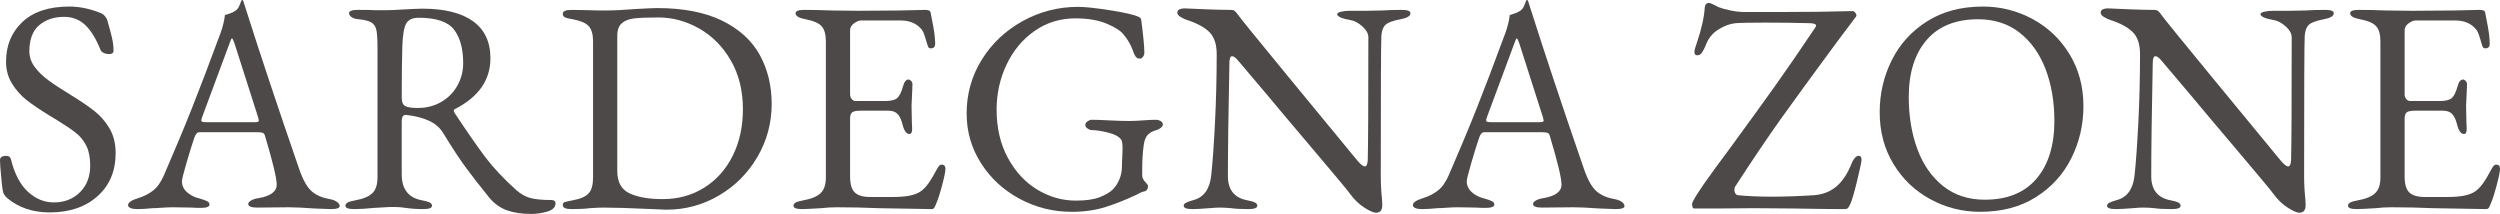
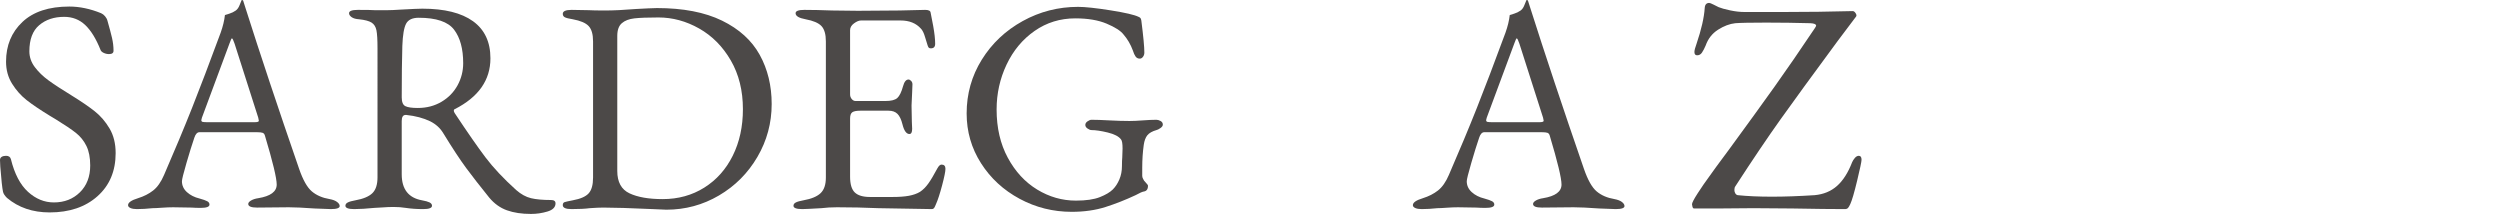
<svg xmlns="http://www.w3.org/2000/svg" id="_レイヤー_2" data-name="レイヤー 2" viewBox="0 0 313.801 26.853">
  <defs>
    <style>
      .cls-1 {
        fill: #4c4948;
      }
    </style>
  </defs>
  <g id="_レイヤー_1-2" data-name="レイヤー 1">
    <g>
      <path class="cls-1" d="M.874,24.839c-.279-.278-.444-.532-.494-.76-.102-.456-.215-1.507-.342-3.154l-.038-.836c0-.177.069-.31.209-.399.139-.088.323-.133.551-.133.329,0,.532.14.608.418.456,1.85,1.172,3.217,2.147,4.104.975.887,2.058,1.33,3.249,1.33,1.317,0,2.406-.424,3.268-1.273.861-.849,1.292-1.97,1.292-3.363,0-.988-.158-1.805-.475-2.451-.317-.646-.754-1.191-1.311-1.634-.558-.443-1.394-1.007-2.508-1.691l-.76-.456c-1.242-.76-2.217-1.418-2.926-1.976-.71-.557-1.318-1.241-1.824-2.052-.507-.811-.76-1.735-.76-2.774,0-2.027.684-3.686,2.052-4.978,1.368-1.292,3.331-1.938,5.89-1.938,1.292,0,2.622.279,3.99.836.177.076.342.203.494.38.152.178.253.368.304.57.253.887.443,1.603.57,2.147.126.545.19,1.083.19,1.615,0,.279-.19.418-.57.418-.228,0-.45-.05-.665-.152-.216-.101-.349-.228-.399-.38-.557-1.393-1.197-2.432-1.919-3.116s-1.603-1.026-2.641-1.026c-1.267,0-2.312.348-3.135,1.045-.823.697-1.235,1.792-1.235,3.287,0,.709.228,1.368.684,1.976.456.608,1.032,1.166,1.729,1.672.696.507,1.665,1.14,2.907,1.9,1.19.735,2.153,1.394,2.888,1.976.734.583,1.355,1.305,1.862,2.166.507.861.76,1.887.76,3.078,0,2.255-.76,4.06-2.28,5.415-1.52,1.355-3.521,2.033-6.004,2.033-2.128,0-3.914-.608-5.358-1.824Z" />
      <path class="cls-1" d="M16.378,26.112c-.203-.088-.304-.209-.304-.361,0-.329.418-.621,1.254-.874.735-.228,1.368-.551,1.9-.969.532-.418.988-1.07,1.368-1.957,1.343-3.091,2.514-5.896,3.515-8.417,1-2.521,2.198-5.668,3.591-9.443.279-.785.456-1.52.532-2.204.076-.025.26-.082.551-.171.291-.088.563-.221.817-.399.202-.152.361-.38.475-.684.114-.304.196-.506.247-.608.025-.025.057-.031.095-.019.038.013.069.032.095.057.051.127.095.266.133.418s.082.292.133.418c1.875,5.903,4.129,12.667,6.764,20.292.481,1.394,1.013,2.337,1.596,2.831.583.494,1.33.817,2.242.969.405.076.716.196.931.361.215.165.323.336.323.513,0,.253-.367.38-1.102.38l-2.052-.076c-1.419-.102-2.496-.152-3.23-.152l-3.99.038c-.735,0-1.102-.152-1.102-.456,0-.152.12-.297.361-.437.24-.139.538-.234.893-.285,1.545-.253,2.318-.823,2.318-1.71,0-.811-.494-2.862-1.482-6.156-.051-.177-.146-.291-.285-.342-.14-.05-.386-.076-.741-.076h-7.182c-.279,0-.494.228-.646.684-.279.811-.608,1.869-.988,3.173-.38,1.305-.57,2.071-.57,2.299,0,.532.209.988.627,1.368.418.38.943.646,1.577.798.456.127.779.241.969.342.19.102.285.241.285.418,0,.279-.368.418-1.102.418-.456,0-.836-.013-1.14-.038l-2.318-.038c-.431,0-.906.019-1.425.057-.52.038-.906.057-1.159.057-.709.076-1.368.114-1.976.114-.33,0-.595-.044-.798-.133ZM31.958,15.339c.152,0,.278-.012.38-.038.101-.025.152-.076.152-.152l-.076-.38-2.964-9.272c-.152-.456-.266-.684-.342-.684-.051,0-.152.216-.304.646l-3.458,9.31-.076.304c0,.127.057.203.171.228s.323.038.627.038h5.89Z" />
      <path class="cls-1" d="M63.63,26.397c-.849-.304-1.59-.836-2.223-1.596-1.166-1.444-2.128-2.679-2.888-3.705-.76-1.026-1.723-2.489-2.888-4.389-.38-.633-.925-1.127-1.634-1.482-.836-.405-1.837-.671-3.002-.798h-.076c-.33,0-.494.253-.494.76v6.688c0,1.875.849,2.964,2.546,3.268.431.076.747.165.95.266.202.102.304.241.304.418,0,.278-.367.418-1.102.418-.811,0-1.546-.051-2.204-.152-.456-.076-.963-.114-1.52-.114-.456,0-.918.019-1.387.057-.469.038-.804.057-1.007.057-1.014.101-1.862.152-2.546.152-.735,0-1.102-.14-1.102-.418,0-.177.101-.316.304-.418.203-.101.519-.19.95-.266.988-.177,1.697-.475,2.128-.893.431-.418.646-1.083.646-1.995V6.067c0-1.064-.044-1.817-.133-2.261-.089-.443-.292-.766-.608-.969-.317-.202-.843-.342-1.577-.418-.406-.025-.716-.114-.931-.266-.215-.152-.323-.316-.323-.494,0-.279.367-.418,1.102-.418,1.089,0,1.799.013,2.128.038h1.596c.38,0,.95-.025,1.71-.076,1.368-.076,2.254-.114,2.66-.114,2.787,0,4.908.526,6.365,1.577,1.457,1.052,2.185,2.603,2.185,4.655,0,2.736-1.495,4.864-4.484,6.384-.076.025-.114.089-.114.19,0,.076.038.178.114.304,1.596,2.407,2.882,4.256,3.857,5.548.975,1.292,2.261,2.66,3.857,4.104.608.532,1.229.874,1.862,1.026.633.152,1.469.228,2.508.228.38,0,.57.14.57.418,0,.481-.336.823-1.007,1.026-.671.203-1.362.304-2.071.304-1.166,0-2.173-.152-3.021-.456ZM55.422,12.774c.874-.519,1.545-1.209,2.014-2.071.469-.861.703-1.786.703-2.774,0-1.799-.38-3.198-1.14-4.199-.76-1-2.242-1.501-4.446-1.501-.785,0-1.311.247-1.577.741-.266.494-.425,1.425-.475,2.793-.051,1.723-.076,3.876-.076,6.46,0,.583.152.95.456,1.102.304.152.823.228,1.558.228,1.114,0,2.109-.26,2.983-.779Z" />
      <path class="cls-1" d="M81.889,26.245c-2.787-.127-4.839-.19-6.156-.19-.431,0-1.001.025-1.71.076-.557.076-1.318.114-2.28.114-.735,0-1.102-.165-1.102-.494,0-.202.076-.329.228-.38.152-.05.494-.126,1.026-.228.963-.177,1.628-.468,1.995-.874.367-.405.551-1.064.551-1.976V5.193c0-.886-.184-1.526-.551-1.919-.367-.393-1.032-.677-1.995-.855-.481-.076-.811-.158-.988-.247-.178-.088-.266-.234-.266-.437,0-.329.367-.494,1.102-.494l2.166.038c.38.025,1.064.038,2.052.038,1.038,0,2.343-.063,3.914-.19.532-.025,1.019-.05,1.463-.076.443-.025.817-.038,1.121-.038,3.293,0,6.016.526,8.17,1.577,2.153,1.052,3.73,2.483,4.731,4.294,1,1.812,1.501,3.87,1.501,6.175,0,2.381-.596,4.592-1.786,6.631-1.191,2.04-2.8,3.655-4.826,4.845-2.027,1.191-4.231,1.786-6.612,1.786l-1.748-.076ZM88.406,23.547c1.532-.962,2.723-2.299,3.572-4.009.849-1.71,1.273-3.654,1.273-5.833,0-2.331-.507-4.37-1.52-6.118-1.013-1.748-2.337-3.084-3.971-4.009-1.634-.924-3.338-1.387-5.111-1.387-1.343,0-2.35.038-3.021.114-.672.076-1.197.279-1.577.608-.38.33-.57.861-.57,1.596v16.948c0,1.394.513,2.331,1.539,2.812,1.026.481,2.413.722,4.161.722,1.951,0,3.692-.481,5.225-1.444Z" />
      <path class="cls-1" d="M99.597,25.827c0-.177.101-.316.304-.418.202-.101.519-.19.95-.266.988-.177,1.704-.475,2.147-.893.443-.418.665-1.07.665-1.957V5.193c0-.886-.184-1.526-.551-1.919-.368-.393-1.033-.677-1.995-.855-.836-.152-1.254-.405-1.254-.76,0-.279.367-.418,1.102-.418.962,0,2.128.025,3.496.076l3.23.038,5.206-.038,3.23-.076c.43,0,.658.114.684.342.051.203.158.76.323,1.672.164.912.247,1.66.247,2.242,0,.38-.177.57-.532.57-.127,0-.215-.025-.266-.076s-.101-.152-.152-.304c-.051-.126-.152-.456-.304-.988-.152-.532-.33-.899-.532-1.102-.608-.684-1.457-1.026-2.546-1.026h-4.978c-.254,0-.545.12-.874.361-.33.241-.494.526-.494.855v8.056c0,.228.069.424.209.589.139.165.297.247.475.247h3.762c.709,0,1.203-.126,1.482-.38.279-.253.519-.747.722-1.482.152-.557.38-.836.684-.836.101,0,.209.057.323.171.114.114.171.26.171.437l-.038.988-.076,1.672.038,2.014.038.912c0,.431-.114.646-.342.646-.38,0-.672-.405-.874-1.216-.152-.608-.361-1.045-.627-1.311s-.64-.399-1.121-.399h-3.534c-.481,0-.817.063-1.007.19-.19.127-.285.393-.285.798v7.296c0,.938.196,1.596.589,1.976.393.38,1.032.57,1.919.57h2.812c.836,0,1.526-.05,2.071-.152.544-.101,1.007-.266,1.387-.494.38-.253.728-.602,1.045-1.045.317-.443.69-1.07,1.121-1.881.177-.329.354-.494.532-.494.329,0,.494.177.494.532,0,.33-.14,1.02-.418,2.071-.279,1.051-.532,1.831-.76,2.337-.025.051-.063.14-.114.266-.051.127-.108.221-.171.285-.064.063-.146.095-.247.095-.507,0-2.736-.038-6.688-.114-1.748-.076-3.484-.114-5.206-.114-.71,0-1.368.038-1.976.114-1.292.076-2.09.114-2.394.114-.735,0-1.102-.14-1.102-.418Z" />
      <path class="cls-1" d="M127.983,24.953c-2.027-1.089-3.642-2.578-4.845-4.465-1.204-1.887-1.805-3.971-1.805-6.251,0-2.457.633-4.705,1.9-6.745,1.267-2.039,2.977-3.654,5.13-4.845,2.153-1.19,4.471-1.786,6.954-1.786.886,0,2.248.146,4.085.437,1.836.292,3.008.564,3.515.817.126.051.209.108.247.171.038.063.069.159.095.285.253,1.976.38,3.319.38,4.028,0,.203-.057.38-.171.532-.114.152-.247.228-.399.228-.228,0-.406-.088-.532-.266-.127-.177-.241-.431-.342-.76-.279-.76-.672-1.431-1.178-2.014-.355-.456-1.058-.905-2.109-1.349-1.052-.443-2.363-.665-3.933-.665-1.9,0-3.604.526-5.111,1.577-1.508,1.052-2.679,2.458-3.515,4.218-.836,1.761-1.254,3.642-1.254,5.643,0,2.306.468,4.326,1.406,6.061.937,1.735,2.166,3.065,3.686,3.99,1.52.925,3.141,1.387,4.864,1.387,1.267,0,2.267-.146,3.002-.437.735-.291,1.279-.614,1.634-.969.329-.329.602-.747.817-1.254.215-.506.323-1.064.323-1.672,0-.456.012-.811.038-1.064l.038-1.14c0-.608-.063-.988-.19-1.14-.279-.38-.836-.671-1.672-.874-.836-.202-1.52-.304-2.052-.304-.127,0-.285-.063-.475-.19-.19-.126-.285-.279-.285-.456s.095-.329.285-.456c.19-.126.348-.19.475-.19.583,0,1.33.025,2.242.076.963.051,1.811.076,2.546.076.456,0,1.013-.025,1.672-.076.658-.05,1.229-.076,1.71-.076.152,0,.323.051.513.152.19.102.285.253.285.456,0,.152-.102.298-.304.437-.203.14-.368.222-.494.247-.532.152-.912.368-1.14.646-.228.279-.38.684-.456,1.216-.127.912-.19,1.862-.19,2.85v1.026c0,.127.031.247.095.361.063.114.107.196.133.247.051.076.146.184.285.323.139.14.209.247.209.323,0,.431-.177.672-.532.722-.177.025-.52.178-1.026.456-1.242.583-2.496,1.077-3.762,1.482-1.267.405-2.686.608-4.256.608-2.331,0-4.51-.544-6.536-1.634Z" />
-       <path class="cls-1" d="M171.246,26.055c-.671-.431-1.273-1.013-1.805-1.748-.203-.304-1.678-2.077-4.427-5.32-2.749-3.242-4.744-5.611-5.985-7.106-2.027-2.381-3.218-3.787-3.572-4.218-.33-.405-.596-.608-.798-.608-.127,0-.216.083-.266.247-.051.165-.076.348-.076.551-.127,6.257-.19,11.007-.19,14.25,0,1.723.811,2.736,2.432,3.04.431.076.747.165.95.266.202.102.304.241.304.418,0,.278-.368.418-1.102.418-.938,0-1.659-.038-2.166-.114-.507-.051-.976-.076-1.406-.076-.38,0-.823.025-1.33.076-.988.076-1.698.114-2.128.114-.735,0-1.102-.14-1.102-.418,0-.152.095-.278.285-.38.19-.101.513-.215.969-.342,1.292-.354,2.026-1.393,2.204-3.116.177-1.646.335-3.87.475-6.669.139-2.799.209-5.643.209-8.531,0-1.241-.311-2.166-.931-2.774-.621-.608-1.565-1.115-2.831-1.52-.228-.076-.481-.196-.76-.361-.279-.165-.418-.348-.418-.551s.095-.342.285-.418.386-.114.589-.114l2.66.114c1.216.051,2.28.076,3.192.076.203,0,.361.044.475.133.114.089.26.26.437.513.304.431,2.445,3.065,6.422,7.904,3.977,4.839,6.814,8.284,8.512,10.336.43.507.747.76.95.76.228,0,.354-.266.38-.798.051-1.925.076-7.08.076-15.466-.026-.456-.285-.899-.779-1.33-.494-.43-.969-.684-1.425-.76-1.14-.203-1.71-.456-1.71-.76,0-.126.165-.228.494-.304.329-.076.684-.114,1.064-.114h2.166l1.9-.038c.811-.05,1.634-.076,2.47-.076.734,0,1.102.139,1.102.418,0,.355-.418.608-1.254.76-.938.178-1.558.406-1.862.684-.304.279-.482.735-.532,1.368-.051.912-.076,6.777-.076,17.594,0,1.014.051,1.976.152,2.888l.038.798c0,.633-.266.95-.798.95-.304,0-.792-.216-1.463-.646Z" />
      <path class="cls-1" d="M177.648,26.112c-.203-.088-.304-.209-.304-.361,0-.329.418-.621,1.254-.874.734-.228,1.368-.551,1.9-.969.532-.418.988-1.07,1.368-1.957,1.343-3.091,2.514-5.896,3.515-8.417,1-2.521,2.198-5.668,3.591-9.443.279-.785.456-1.52.532-2.204.076-.025.26-.082.551-.171.291-.088.563-.221.817-.399.203-.152.361-.38.475-.684.114-.304.196-.506.247-.608.025-.025.057-.031.095-.019.038.013.069.032.095.057.051.127.095.266.133.418.038.152.082.292.133.418,1.875,5.903,4.129,12.667,6.764,20.292.481,1.394,1.013,2.337,1.596,2.831.583.494,1.33.817,2.242.969.405.076.716.196.931.361.215.165.323.336.323.513,0,.253-.368.38-1.102.38l-2.052-.076c-1.419-.102-2.496-.152-3.23-.152l-3.99.038c-.735,0-1.102-.152-1.102-.456,0-.152.12-.297.361-.437.24-.139.538-.234.893-.285,1.545-.253,2.318-.823,2.318-1.71,0-.811-.494-2.862-1.482-6.156-.051-.177-.146-.291-.285-.342-.139-.05-.386-.076-.741-.076h-7.182c-.279,0-.494.228-.646.684-.279.811-.608,1.869-.988,3.173-.38,1.305-.57,2.071-.57,2.299,0,.532.209.988.627,1.368.418.38.944.646,1.577.798.456.127.779.241.969.342.19.102.285.241.285.418,0,.279-.367.418-1.102.418-.456,0-.836-.013-1.14-.038l-2.318-.038c-.431,0-.906.019-1.425.057-.52.038-.906.057-1.159.057-.709.076-1.368.114-1.976.114-.329,0-.595-.044-.798-.133ZM193.229,15.339c.152,0,.278-.012.38-.038.101-.025.152-.076.152-.152l-.076-.38-2.964-9.272c-.152-.456-.266-.684-.342-.684-.051,0-.152.216-.304.646l-3.458,9.31-.076.304c0,.127.057.203.171.228s.323.038.627.038h5.89Z" />
      <path class="cls-1" d="M225.11,26.169l-5.016-.038-4.522.038h-2.926c-.102,0-.171-.076-.209-.228-.038-.152-.057-.253-.057-.304,0-.177.24-.64.722-1.387.481-.747.975-1.463,1.482-2.147.405-.583,1.203-1.672,2.394-3.268,2.356-3.217,4.287-5.883,5.795-7.999,1.507-2.115,3.186-4.553,5.035-7.315.101-.152.152-.253.152-.304,0-.177-.241-.279-.722-.304-1.824-.05-3.674-.076-5.548-.076-1.951,0-3.243.026-3.876.076-.709.076-1.432.349-2.166.817-.735.469-1.254,1.134-1.558,1.995-.152.355-.304.646-.456.874-.152.228-.355.342-.608.342-.228,0-.342-.139-.342-.418,0-.202.089-.544.266-1.026.608-1.798.95-3.293,1.026-4.484.025-.431.215-.646.57-.646.076,0,.253.07.532.209.279.14.494.247.646.323.304.127.779.26,1.425.399.646.14,1.26.209,1.843.209h4.788c3.04,0,5.966-.038,8.778-.114.126,0,.247.089.361.266s.133.317.057.418l-2.318,3.078c-3.142,4.256-5.529,7.53-7.163,9.823-1.634,2.293-3.528,5.099-5.681,8.417-.076.102-.114.253-.114.456,0,.152.038.292.114.418.076.127.177.203.304.228,1.216.127,2.647.19,4.294.19,1.596,0,3.382-.063,5.358-.19,1.114-.101,2.052-.487,2.812-1.159.76-.671,1.393-1.666,1.9-2.983.076-.177.19-.354.342-.532.152-.177.316-.266.494-.266.228,0,.342.165.342.494,0,.228-.184,1.102-.551,2.622-.367,1.52-.653,2.496-.855,2.926-.102.228-.197.393-.285.494-.089.101-.222.152-.399.152-1.621,0-3.775-.025-6.46-.076Z" />
-       <path class="cls-1" d="M242.304,25.01c-1.938-1.051-3.483-2.527-4.636-4.427-1.153-1.9-1.729-4.066-1.729-6.498,0-2.331.507-4.509,1.52-6.536,1.013-2.026,2.495-3.654,4.446-4.883,1.95-1.229,4.281-1.843,6.992-1.843,2.229,0,4.313.526,6.251,1.577,1.938,1.052,3.483,2.527,4.636,4.427,1.153,1.9,1.729,4.066,1.729,6.498,0,2.331-.507,4.509-1.52,6.536-1.013,2.027-2.495,3.655-4.446,4.883-1.951,1.229-4.282,1.843-6.992,1.843-2.229,0-4.313-.526-6.251-1.577ZM255.624,22.426c1.494-1.761,2.242-4.174,2.242-7.239,0-2.406-.367-4.572-1.102-6.498-.735-1.925-1.818-3.451-3.249-4.579-1.431-1.127-3.173-1.691-5.225-1.691-2.812,0-4.966.868-6.46,2.603-1.495,1.736-2.242,4.123-2.242,7.163,0,2.407.361,4.585,1.083,6.536.722,1.951,1.799,3.496,3.23,4.636,1.431,1.14,3.173,1.71,5.225,1.71,2.837,0,5.003-.88,6.498-2.641Z" />
-       <path class="cls-1" d="M287.144,26.055c-.671-.431-1.273-1.013-1.805-1.748-.203-.304-1.678-2.077-4.427-5.32-2.749-3.242-4.744-5.611-5.985-7.106-2.027-2.381-3.218-3.787-3.572-4.218-.33-.405-.596-.608-.798-.608-.127,0-.216.083-.266.247-.051.165-.076.348-.076.551-.127,6.257-.19,11.007-.19,14.25,0,1.723.811,2.736,2.432,3.04.431.076.747.165.95.266.202.102.304.241.304.418,0,.278-.368.418-1.102.418-.938,0-1.659-.038-2.166-.114-.507-.051-.976-.076-1.406-.076-.38,0-.823.025-1.33.076-.988.076-1.698.114-2.128.114-.735,0-1.102-.14-1.102-.418,0-.152.095-.278.285-.38.19-.101.513-.215.969-.342,1.292-.354,2.026-1.393,2.204-3.116.177-1.646.335-3.87.475-6.669.139-2.799.209-5.643.209-8.531,0-1.241-.311-2.166-.931-2.774-.621-.608-1.565-1.115-2.831-1.52-.228-.076-.481-.196-.76-.361-.279-.165-.418-.348-.418-.551s.095-.342.285-.418.386-.114.589-.114l2.66.114c1.216.051,2.28.076,3.192.076.203,0,.361.044.475.133.114.089.26.26.437.513.304.431,2.445,3.065,6.422,7.904,3.977,4.839,6.814,8.284,8.512,10.336.43.507.747.76.95.76.228,0,.354-.266.38-.798.051-1.925.076-7.08.076-15.466-.026-.456-.285-.899-.779-1.33-.494-.43-.969-.684-1.425-.76-1.14-.203-1.71-.456-1.71-.76,0-.126.165-.228.494-.304.329-.076.684-.114,1.064-.114h2.166l1.9-.038c.811-.05,1.634-.076,2.47-.076.734,0,1.102.139,1.102.418,0,.355-.418.608-1.254.76-.938.178-1.558.406-1.862.684-.304.279-.482.735-.532,1.368-.051.912-.076,6.777-.076,17.594,0,1.014.051,1.976.152,2.888l.038.798c0,.633-.266.95-.798.95-.304,0-.792-.216-1.463-.646Z" />
-       <path class="cls-1" d="M294.725,25.827c0-.177.101-.316.304-.418.202-.101.519-.19.95-.266.988-.177,1.704-.475,2.147-.893.443-.418.665-1.07.665-1.957V5.193c0-.886-.184-1.526-.551-1.919-.367-.393-1.032-.677-1.995-.855-.836-.152-1.254-.405-1.254-.76,0-.279.367-.418,1.102-.418.963,0,2.128.025,3.496.076l3.23.038,5.206-.038,3.23-.076c.43,0,.658.114.684.342.05.203.158.76.323,1.672.164.912.247,1.66.247,2.242,0,.38-.177.57-.532.57-.127,0-.216-.025-.266-.076-.051-.051-.102-.152-.152-.304-.051-.126-.152-.456-.304-.988-.152-.532-.33-.899-.532-1.102-.608-.684-1.457-1.026-2.546-1.026h-4.978c-.253,0-.545.12-.874.361-.33.241-.494.526-.494.855v8.056c0,.228.07.424.209.589.139.165.298.247.475.247h3.762c.709,0,1.203-.126,1.482-.38.279-.253.519-.747.722-1.482.152-.557.38-.836.684-.836.101,0,.209.057.323.171.114.114.171.26.171.437l-.038.988-.076,1.672.038,2.014.038.912c0,.431-.114.646-.342.646-.38,0-.671-.405-.874-1.216-.152-.608-.361-1.045-.627-1.311-.266-.266-.64-.399-1.121-.399h-3.534c-.481,0-.817.063-1.007.19-.19.127-.285.393-.285.798v7.296c0,.938.196,1.596.589,1.976.392.38,1.032.57,1.919.57h2.812c.836,0,1.526-.05,2.071-.152.544-.101,1.007-.266,1.387-.494.38-.253.728-.602,1.045-1.045.316-.443.69-1.07,1.121-1.881.177-.329.354-.494.532-.494.329,0,.494.177.494.532,0,.33-.139,1.02-.418,2.071-.279,1.051-.532,1.831-.76,2.337-.025.051-.063.14-.114.266-.051.127-.108.221-.171.285-.063.063-.146.095-.247.095-.507,0-2.736-.038-6.688-.114-1.748-.076-3.483-.114-5.206-.114-.709,0-1.368.038-1.976.114-1.292.076-2.09.114-2.394.114-.735,0-1.102-.14-1.102-.418Z" />
    </g>
  </g>
</svg>